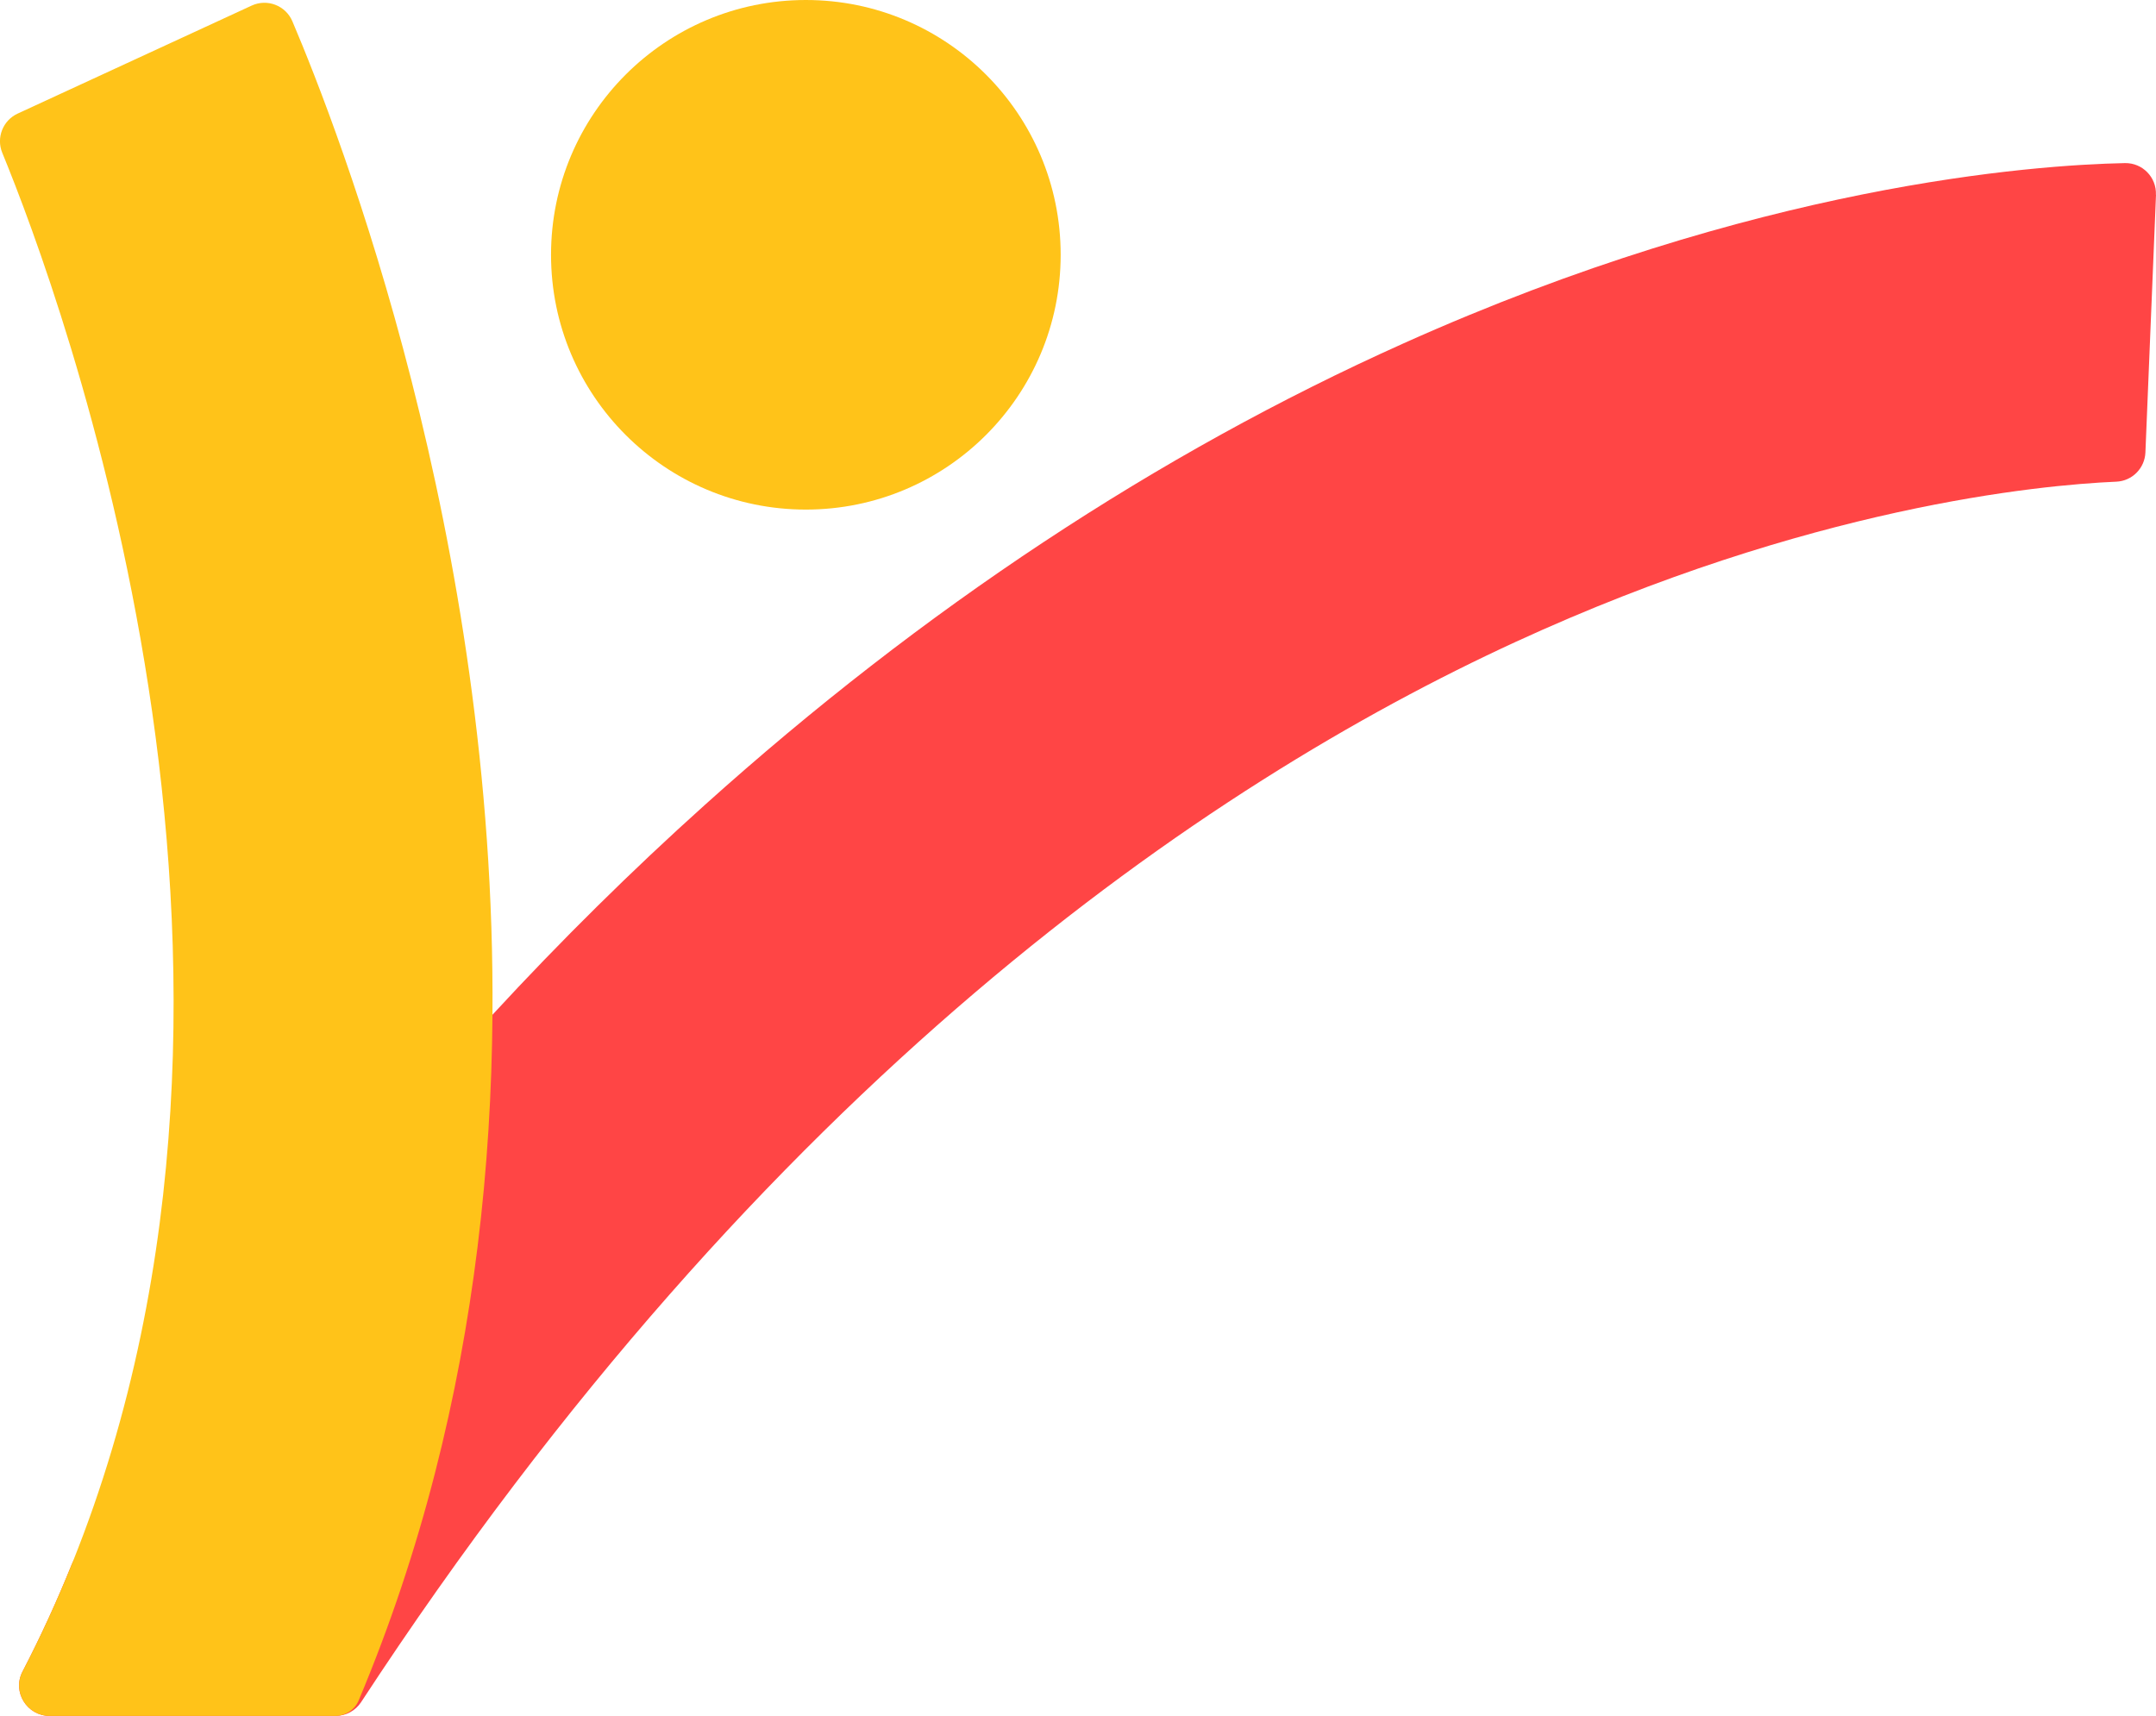
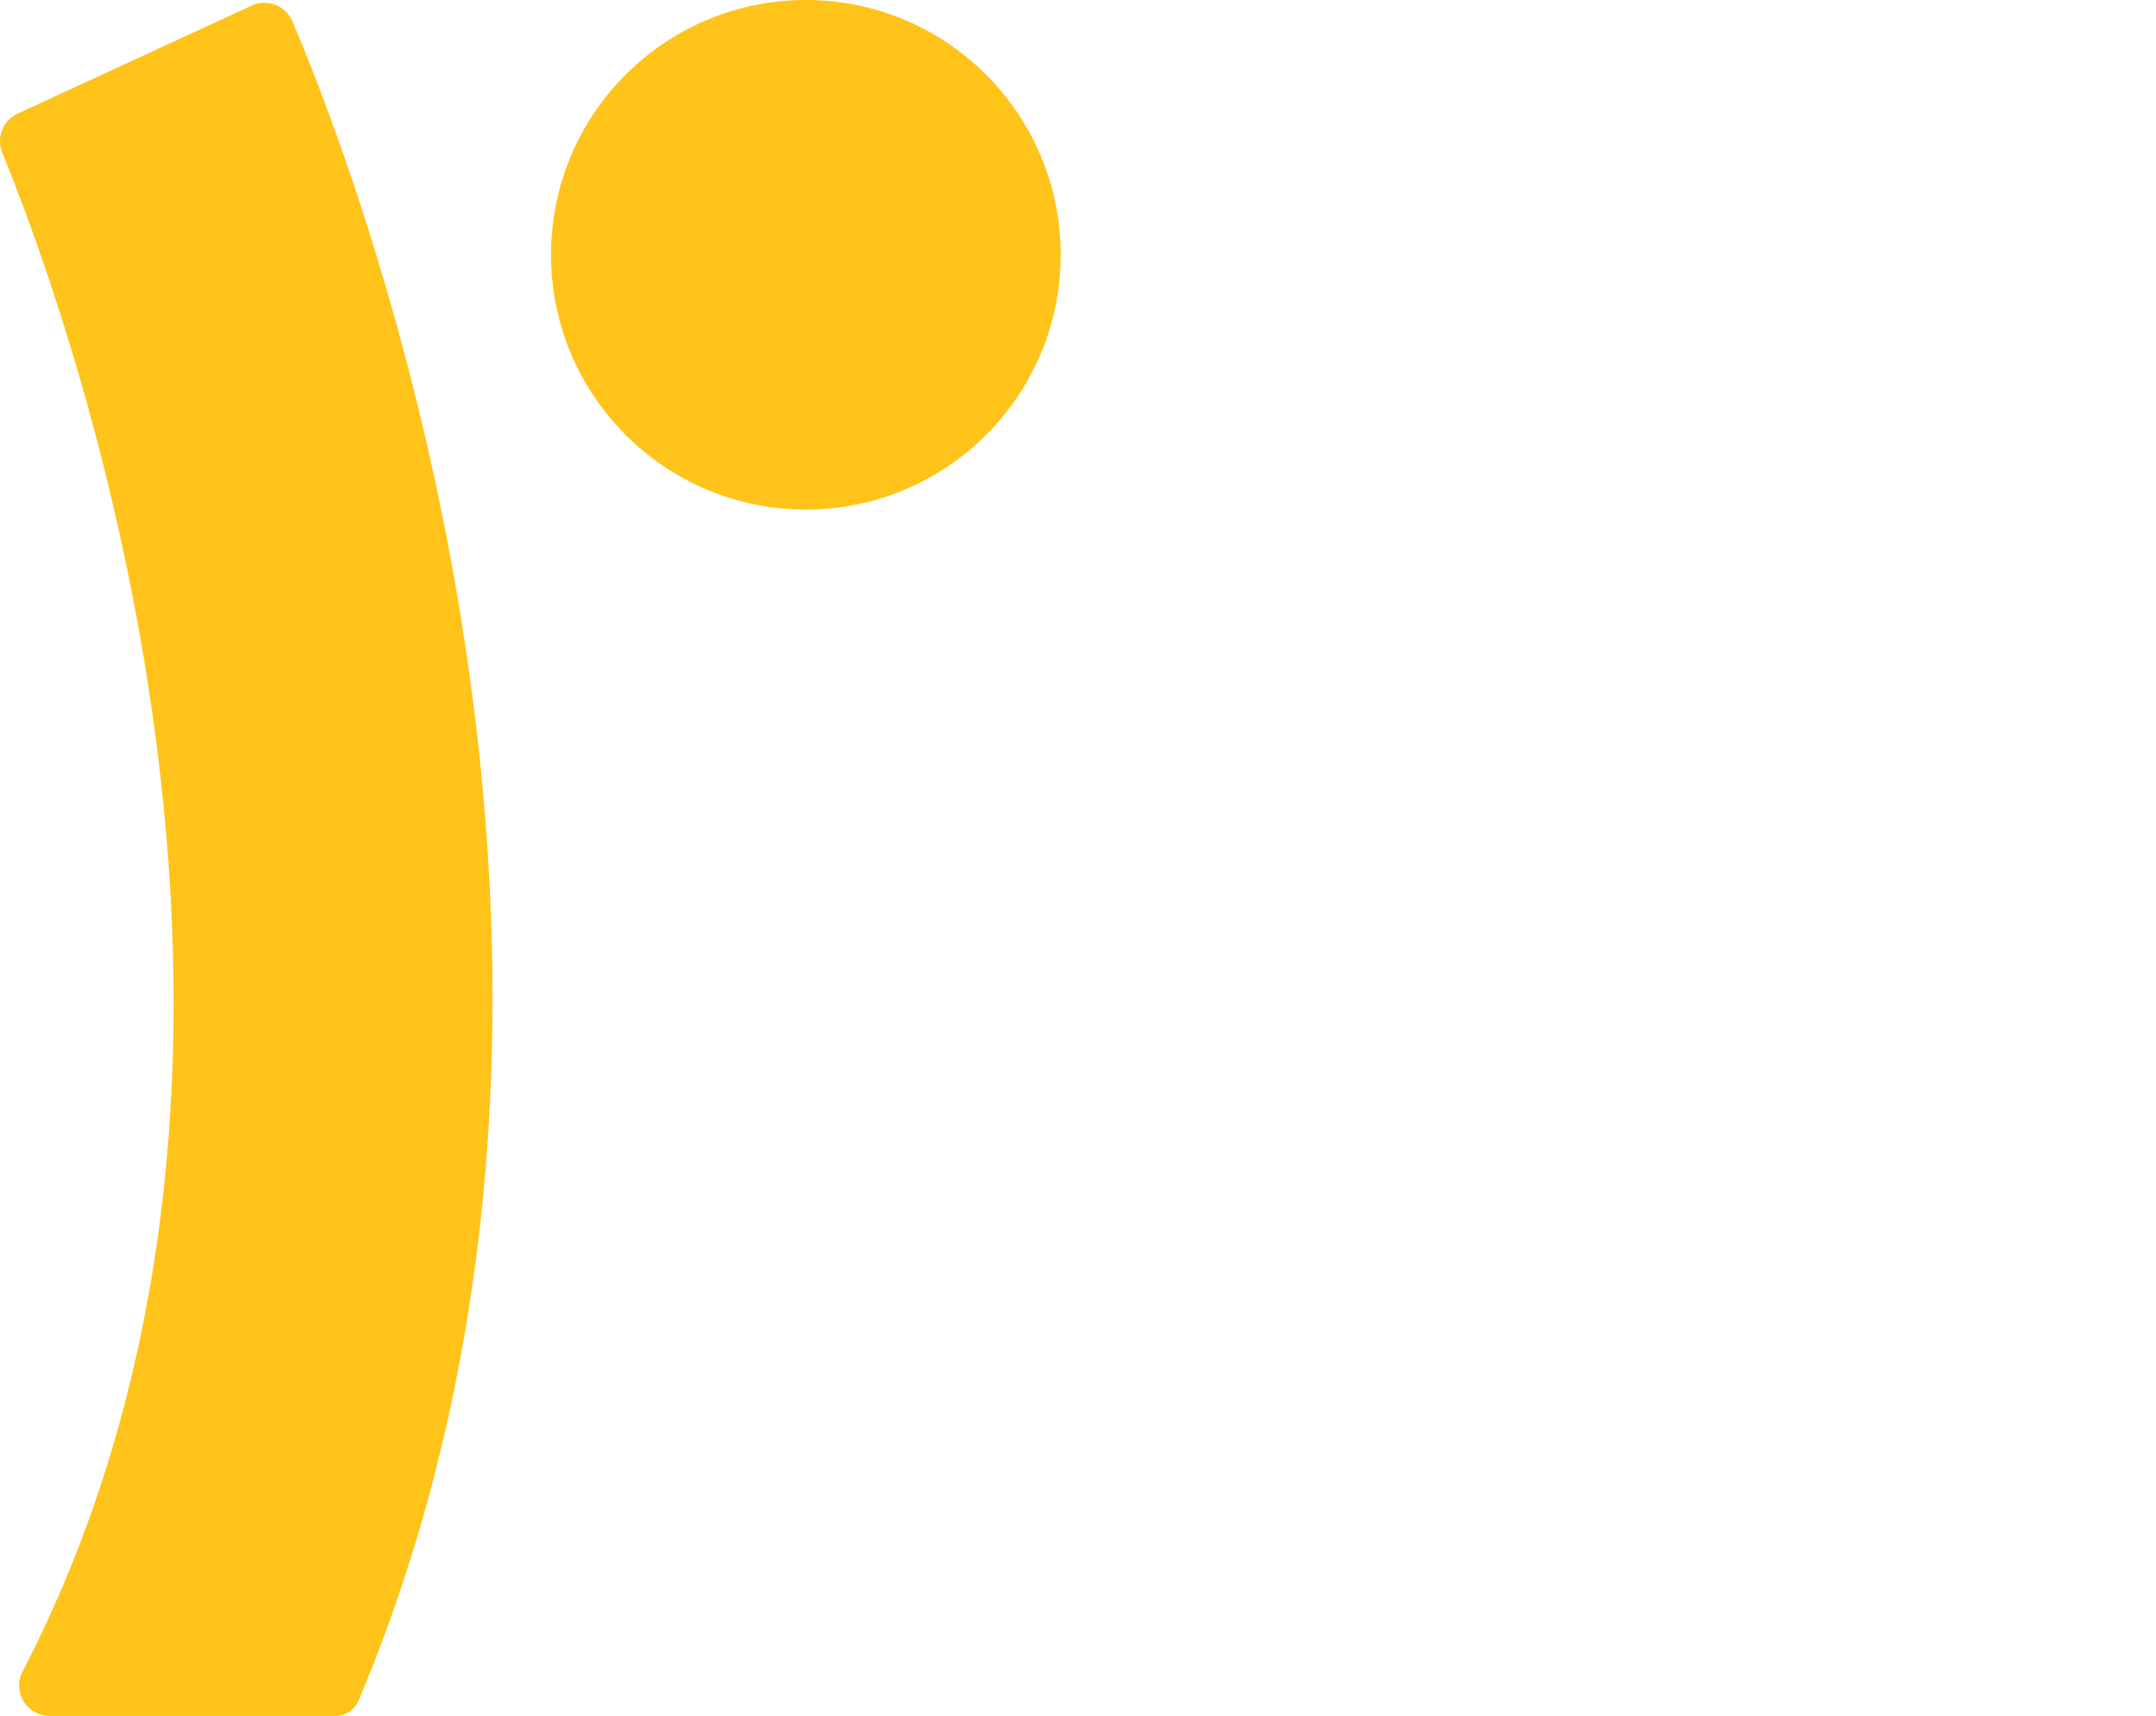
<svg xmlns="http://www.w3.org/2000/svg" id="Layer_1" data-name="Layer 1" viewBox="0 0 268.72 213.89">
  <defs>
    <style>
      .cls-1 {
        fill: #ff4545;
      }

      .cls-2 {
        fill: #ffc319;
      }
    </style>
  </defs>
-   <path class="cls-1" d="M268.72,24.29l-1.32,32.11c-.08,1.97-1.65,3.55-3.61,3.64-9.6.42-38.25,3.11-74.92,19.99-38.46,17.71-93.28,54.84-143.86,132.14-.7,1.07-1.89,1.72-3.17,1.72H6.19c-2.83,0-4.69-3-3.39-5.51,2.29-4.41,4.33-8.88,6.15-13.39.09-.22.2-.43.32-.63,8.81-13.7,17.99-26.69,27.56-38.93,7.93-10.16,16.11-19.82,24.54-28.93,8.56-9.28,17.38-17.99,26.44-26.13,27.17-24.44,56.47-43.82,87.08-57.55,44.04-19.78,78.52-22.26,89.96-22.49,2.19-.04,3.95,1.77,3.86,3.95Z" />
  <path class="cls-2" d="M61.38,126.51c-.07,9.44-.64,19.13-1.86,28.93-2.31,18.67-6.93,37.76-14.81,56.51-.49,1.18-1.66,1.94-2.94,1.94H6.19c-2.83,0-4.69-3-3.39-5.51,2.34-4.52,4.43-9.1,6.28-13.72C38.74,120.64,7.51,36.64.28,19.04c-.77-1.88.08-4.03,1.92-4.88L31.36.7c1.94-.9,4.24-.02,5.08,1.95,5.88,13.83,25.4,64.32,24.94,123.87Z" />
  <circle class="cls-2" cx="100.44" cy="31.76" r="31.76" />
</svg>